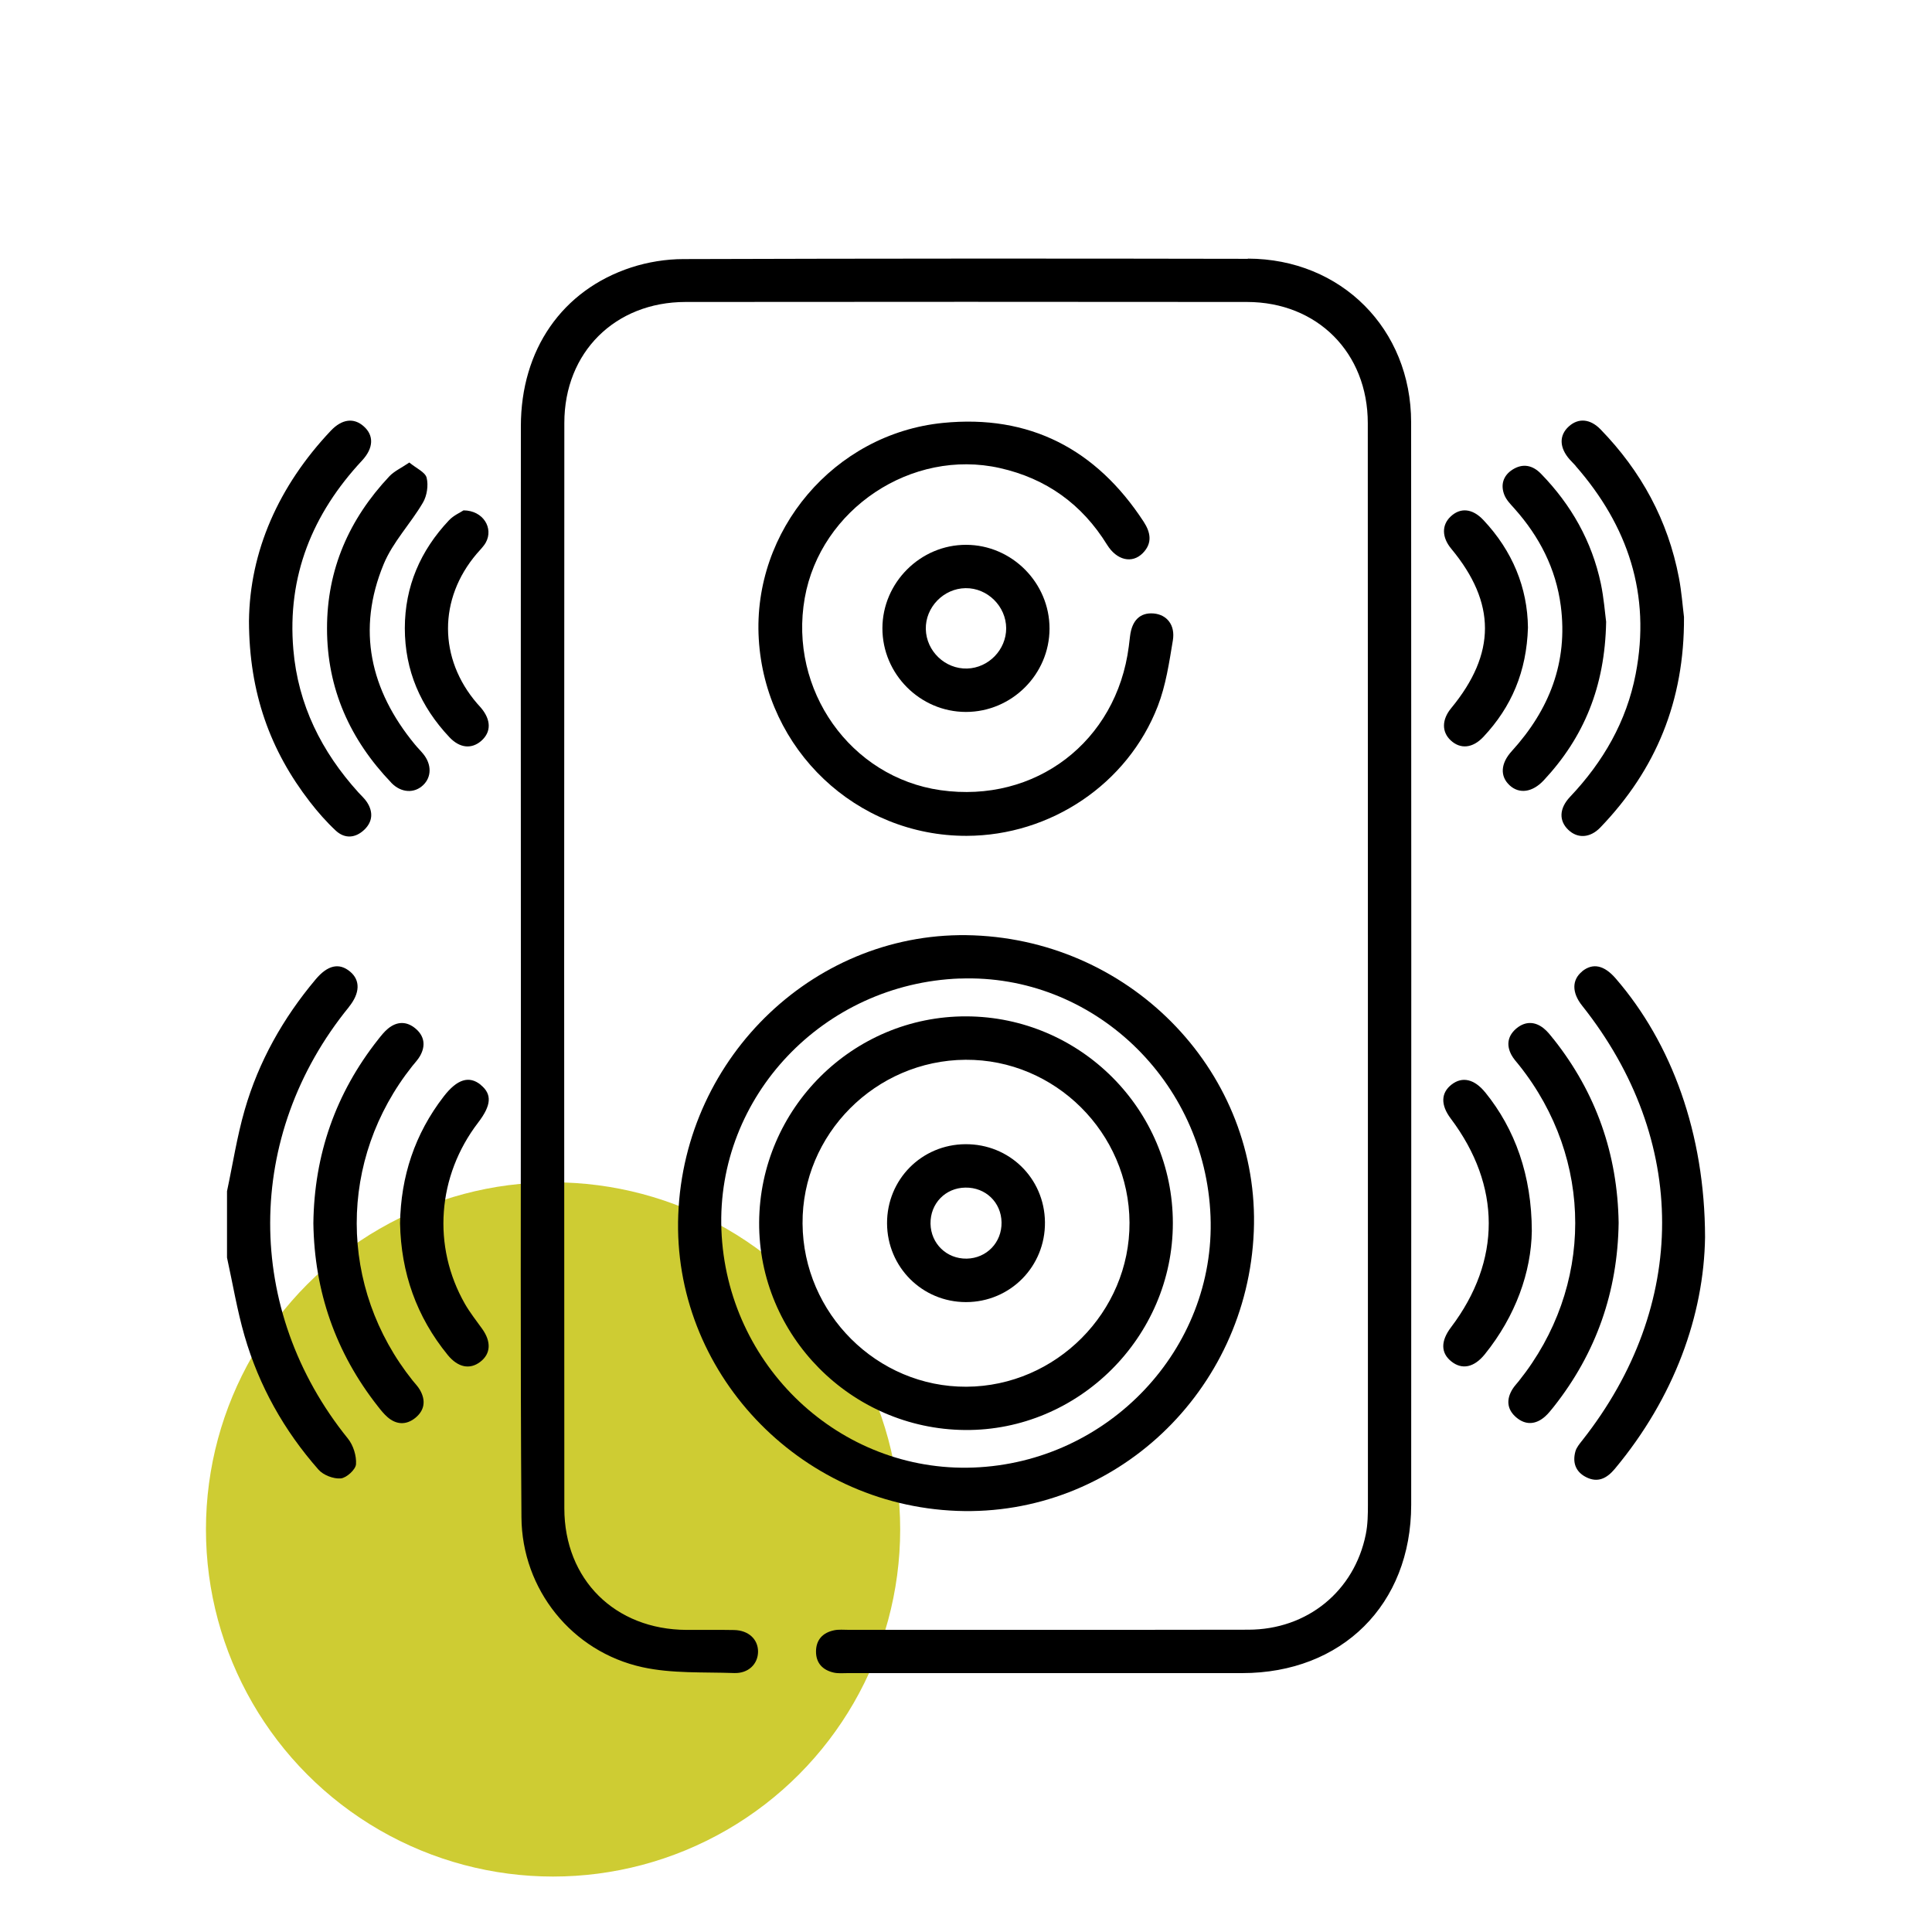
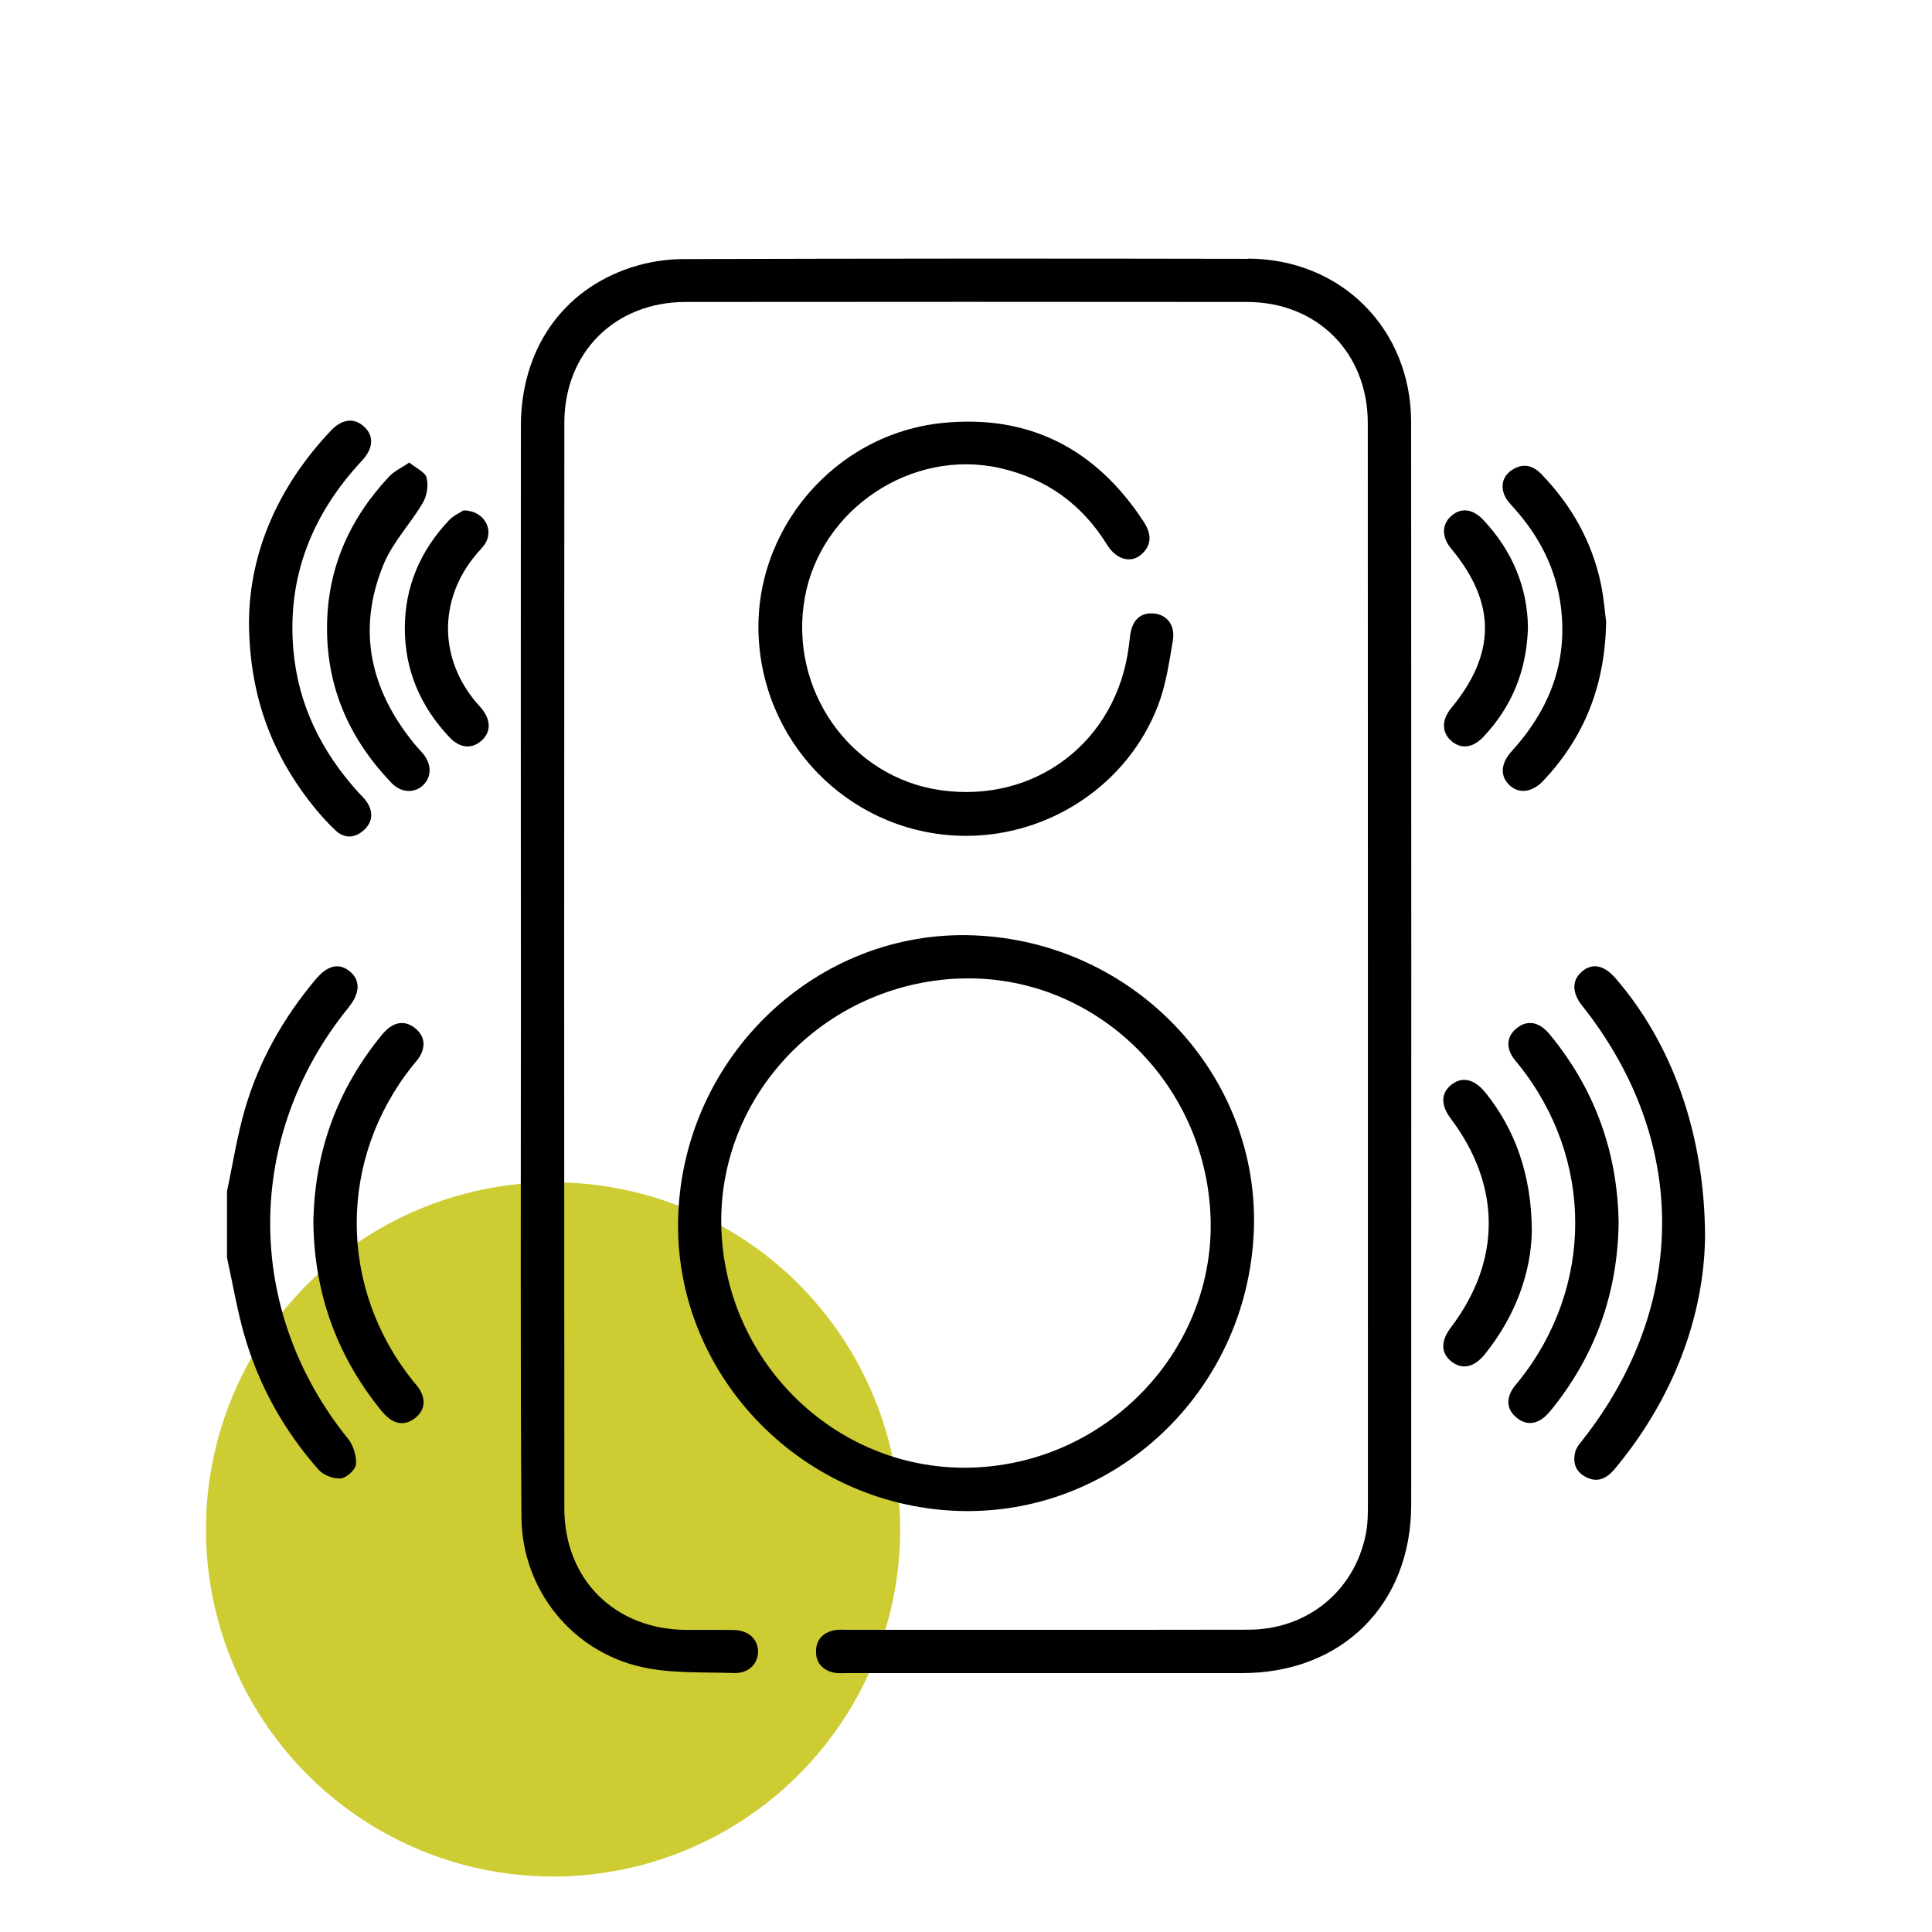
<svg xmlns="http://www.w3.org/2000/svg" id="Layer_1" data-name="Layer 1" viewBox="0 0 300 300">
  <circle cx="85.88" cy="237.49" r="53.9" fill="#cecc33" />
  <g>
    <path d="M54.16,156.38c1.75-2.15,1.82-4.16,.2-5.51-1.69-1.41-3.48-1.02-5.35,1.21-5.05,6.01-8.85,12.75-11.02,20.29-1.19,4.12-1.84,8.39-2.74,12.6v10.31c.89,4.05,1.57,8.17,2.72,12.15,2.25,7.77,6.14,14.71,11.48,20.77,.75,.86,2.33,1.46,3.46,1.37,.89-.08,2.31-1.37,2.37-2.2,.09-1.31-.42-2.95-1.26-3.99-16.13-19.97-16.1-47.05,.15-67Z" />
    <path d="M193.76,40.19c-29.21-.06-58.42-.05-87.63,.04-2.71,0-5.54,.46-8.12,1.3-10.74,3.52-17.12,12.79-17.13,24.64-.03,27.86,0,55.73,0,83.59,0,3.44,0,6.87,0,10.31,.01,25.18-.09,50.35,.09,75.53,.08,11.21,7.84,20.88,18.78,23.28,4.59,1.01,9.48,.74,14.24,.91,2.23,.08,3.71-1.41,3.72-3.33,0-1.92-1.48-3.3-3.71-3.35-2.46-.05-4.93,0-7.4-.02-11.09-.05-18.96-7.79-18.97-18.88-.03-56.18-.04-112.36,0-168.54,0-10.97,7.89-18.77,18.82-18.78,29.06-.03,58.12-.03,87.18,0,10.93,.01,18.76,7.89,18.76,18.82,.02,55.95,.02,111.91,.02,167.86,0,1.56-.02,3.16-.33,4.68-1.78,8.83-9.09,14.8-18.24,14.81-20.69,.04-41.39,.01-62.08,.02-.75,0-1.52-.08-2.24,.07-1.73,.36-2.79,1.44-2.81,3.26-.02,1.82,1.03,2.92,2.75,3.31,.71,.16,1.49,.08,2.23,.08,20.39,0,40.79,.01,61.18,0,15.51,0,26.25-10.65,26.26-26.13,.02-56.03,.02-112.06-.01-168.09,0-14.49-10.85-25.39-25.35-25.42Z" />
    <path d="M148.6,234.61c24.45,.92,45.07-18.5,46.09-43.4,.99-24.33-18.59-45.01-43.51-45.97-24.24-.93-44.9,18.61-45.86,43.39-.95,24.27,18.62,45.05,43.29,45.98Zm.46-82.66c20.58-.77,38.09,15.84,38.91,36.91,.81,20.58-15.84,38.23-36.81,39.02-20.75,.78-38.34-15.81-39.14-36.92-.78-20.71,15.85-38.23,37.03-39.02Z" />
    <path d="M171.9,84.58c1.5,2.43,3.89,2.99,5.55,1.31,1.53-1.55,1.22-3.22,.13-4.89-7.36-11.27-17.73-16.67-31.16-15.33-16.91,1.69-29.59,16.75-28.6,33.53,1.01,17.23,15.16,30.63,32.29,30.59,13-.04,24.98-8.02,29.67-20.14,1.25-3.22,1.77-6.76,2.34-10.2,.4-2.41-.94-4.01-2.97-4.19-2.1-.18-3.39,1.06-3.68,3.55-.06,.52-.12,1.04-.19,1.56-1.89,14.79-14.5,24.42-29.23,22.33-14-1.99-23.61-15.58-21.09-29.84,2.45-13.82,16.61-23.26,30.3-20.18,7.21,1.62,12.75,5.61,16.64,11.9Z" />
    <path d="M245.68,150.84c-1.62,1.31-1.62,3.31,0,5.33,16.55,20.83,16.55,46.54,0,67.51-.41,.52-.88,1.08-1.05,1.69-.47,1.69,0,3.14,1.62,3.98,1.86,.97,3.28,.19,4.5-1.27,9.25-11.09,13.83-23.87,14.01-35.96-.03-16.09-5.17-30.13-13.88-40.19-1.79-2.07-3.55-2.44-5.21-1.1Z" />
-     <path d="M244.66,72.35c8.15,9.31,11.71,19.98,9.33,32.3-1.42,7.38-5.05,13.65-10.19,19.08-1.71,1.81-1.75,3.73-.26,5.14,1.43,1.36,3.37,1.27,4.96-.38,8.62-8.96,13.07-19.63,12.99-32.68-.21-1.68-.37-3.92-.79-6.11-1.7-8.9-5.86-16.53-12.15-23.01-1.64-1.69-3.47-1.81-4.95-.47-1.53,1.39-1.48,3.3,.15,5.14,.3,.34,.62,.64,.92,.98Z" />
    <path d="M52.14,128.98c1.4,1.3,3.05,1.17,4.43-.14,1.3-1.25,1.4-2.76,.42-4.27-.36-.56-.88-1.01-1.33-1.51-5.73-6.33-9.38-13.62-10.11-22.2-.98-11.41,2.96-21.08,10.68-29.36,1.79-1.93,1.85-3.89,.25-5.3-1.53-1.36-3.37-1.16-5.12,.69-8.12,8.6-12.58,18.74-12.7,29.55,.03,11.19,3.32,20.13,9.45,28.06,1.23,1.59,2.57,3.12,4.04,4.49Z" />
    <path d="M64.09,214.39c-11.57-14.48-11.6-34.34-.07-48.85,.42-.53,.9-1.02,1.22-1.6,.88-1.58,.66-3.07-.72-4.23-1.38-1.16-2.89-1.13-4.28,.02-.57,.47-1.04,1.07-1.5,1.65-6.63,8.38-9.95,17.92-10.08,28.57,.16,10.61,3.46,20.09,10.01,28.42,.46,.59,.93,1.18,1.49,1.67,1.36,1.19,2.89,1.27,4.29,.16,1.49-1.18,1.71-2.74,.74-4.4-.3-.51-.72-.95-1.1-1.41Z" />
    <path d="M241.2,161.32c-.46-.58-.93-1.19-1.51-1.65-1.33-1.06-2.79-1.1-4.12-.06-1.4,1.11-1.74,2.58-.88,4.19,.31,.58,.78,1.09,1.2,1.61,11.63,14.6,11.61,34.46-.04,49.03-.33,.41-.69,.79-.97,1.23-1.02,1.62-.89,3.19,.56,4.42,1.44,1.23,3.02,1.14,4.46-.12,.5-.44,.92-.98,1.34-1.5,6.63-8.38,9.95-17.92,10.1-28.6-.17-10.65-3.49-20.19-10.14-28.56Z" />
-     <path d="M137.02,97.55c-.01,7.11,5.84,12.99,12.95,13,7.12,.01,12.99-5.83,13-12.94,.01-7.11-5.85-13-12.95-13.01-7.09-.02-12.99,5.86-13,12.96Zm19.22,.01c0,3.33-2.73,6.15-6.06,6.25-3.41,.1-6.34-2.69-6.42-6.11-.08-3.4,2.76-6.33,6.17-6.37,3.4-.05,6.3,2.82,6.31,6.23Z" />
    <path d="M235.16,78.97c3.87,4.34,6.44,9.31,7.2,15.12,1.13,8.74-1.78,16.13-7.61,22.54-1.76,1.93-1.85,3.92-.33,5.32,1.49,1.37,3.53,1.1,5.29-.78,6.22-6.66,9.51-14.52,9.69-24.62-.18-1.35-.35-3.67-.82-5.92-1.4-6.59-4.6-12.24-9.29-17.06-1.31-1.35-2.84-1.66-4.44-.64-1.43,.92-1.87,2.35-1.26,3.91,.31,.8,.99,1.48,1.58,2.14Z" />
    <path d="M60.75,121.54c1.53,1.6,3.6,1.69,4.97,.36,1.31-1.26,1.32-3.21,0-4.83-.42-.52-.91-.99-1.33-1.51-6.91-8.41-9.03-17.78-4.81-27.97,1.42-3.43,4.18-6.28,6.09-9.54,.63-1.07,.87-2.68,.58-3.86-.22-.88-1.6-1.46-2.69-2.37-1.25,.85-2.35,1.34-3.11,2.15-6.23,6.63-9.68,14.44-9.67,23.62,0,9.35,3.57,17.26,9.98,23.95Z" />
-     <path d="M74.65,168.45c-1.8-1.46-3.67-.89-5.75,1.81-4.49,5.81-6.66,12.42-6.78,19.69,.15,7.69,2.56,14.52,7.41,20.46,1.58,1.93,3.42,2.3,5.04,1.06,1.64-1.25,1.74-3.12,.3-5.13-.91-1.27-1.89-2.51-2.67-3.86-5.12-8.96-4.31-19.87,2.05-28.17,2.06-2.69,2.18-4.4,.39-5.85Z" />
+     <path d="M74.65,168.45Z" />
    <path d="M230.61,169.61c-1.67-2.05-3.54-2.49-5.2-1.21-1.68,1.3-1.73,3.18-.13,5.3,7.84,10.43,7.86,22.06,.04,32.39-1.63,2.15-1.61,3.99,.04,5.31,1.66,1.33,3.54,.95,5.2-1.11,4.81-5.96,7.21-12.8,7.3-19.14-.02-8.62-2.59-15.81-7.25-21.55Z" />
    <path d="M74.09,109.24c-6.01-6.97-6.03-16.25-.06-23.26,.48-.57,1.04-1.09,1.4-1.73,1.24-2.22-.38-4.98-3.45-5-.5,.33-1.55,.78-2.27,1.55-4.42,4.69-6.84,10.24-6.85,16.74,0,6.58,2.45,12.19,6.93,16.94,1.6,1.7,3.44,1.87,4.94,.56,1.56-1.37,1.55-3.24-.05-5.14-.19-.23-.4-.44-.6-.67Z" />
    <path d="M225.25,114.95c1.51,1.42,3.42,1.25,5.09-.53,4.36-4.64,6.71-10.13,6.92-16.97-.07-6.18-2.39-11.9-6.94-16.72-1.7-1.8-3.58-1.95-5.09-.5-1.39,1.33-1.34,3.23,.13,4.99,6.97,8.41,6.97,16.26-.02,24.74-1.46,1.77-1.49,3.67-.09,4.99Z" />
-     <path d="M149.83,222.05c17.63,.16,32.29-14.43,32.29-32.13,0-17.64-14.38-32.04-32.06-32.1-17.63-.06-32.07,14.3-32.18,31.98-.1,17.57,14.28,32.09,31.94,32.25Zm.1-57.49c13.89-.09,25.4,11.35,25.46,25.29,.06,13.87-11.41,25.41-25.32,25.48-13.87,.07-25.35-11.36-25.45-25.33-.1-13.87,11.33-25.35,25.31-25.44Z" />
-     <path d="M149.99,202.19c6.88,0,12.35-5.54,12.27-12.43-.08-6.81-5.53-12.14-12.36-12.09-6.81,.05-12.18,5.49-12.16,12.29,.03,6.8,5.46,12.22,12.25,12.23Zm-.09-17.78c3.14-.05,5.57,2.29,5.62,5.4,.05,3.12-2.31,5.57-5.41,5.63-3.11,.05-5.56-2.32-5.62-5.42-.05-3.13,2.3-5.57,5.41-5.61Z" />
  </g>
</svg>